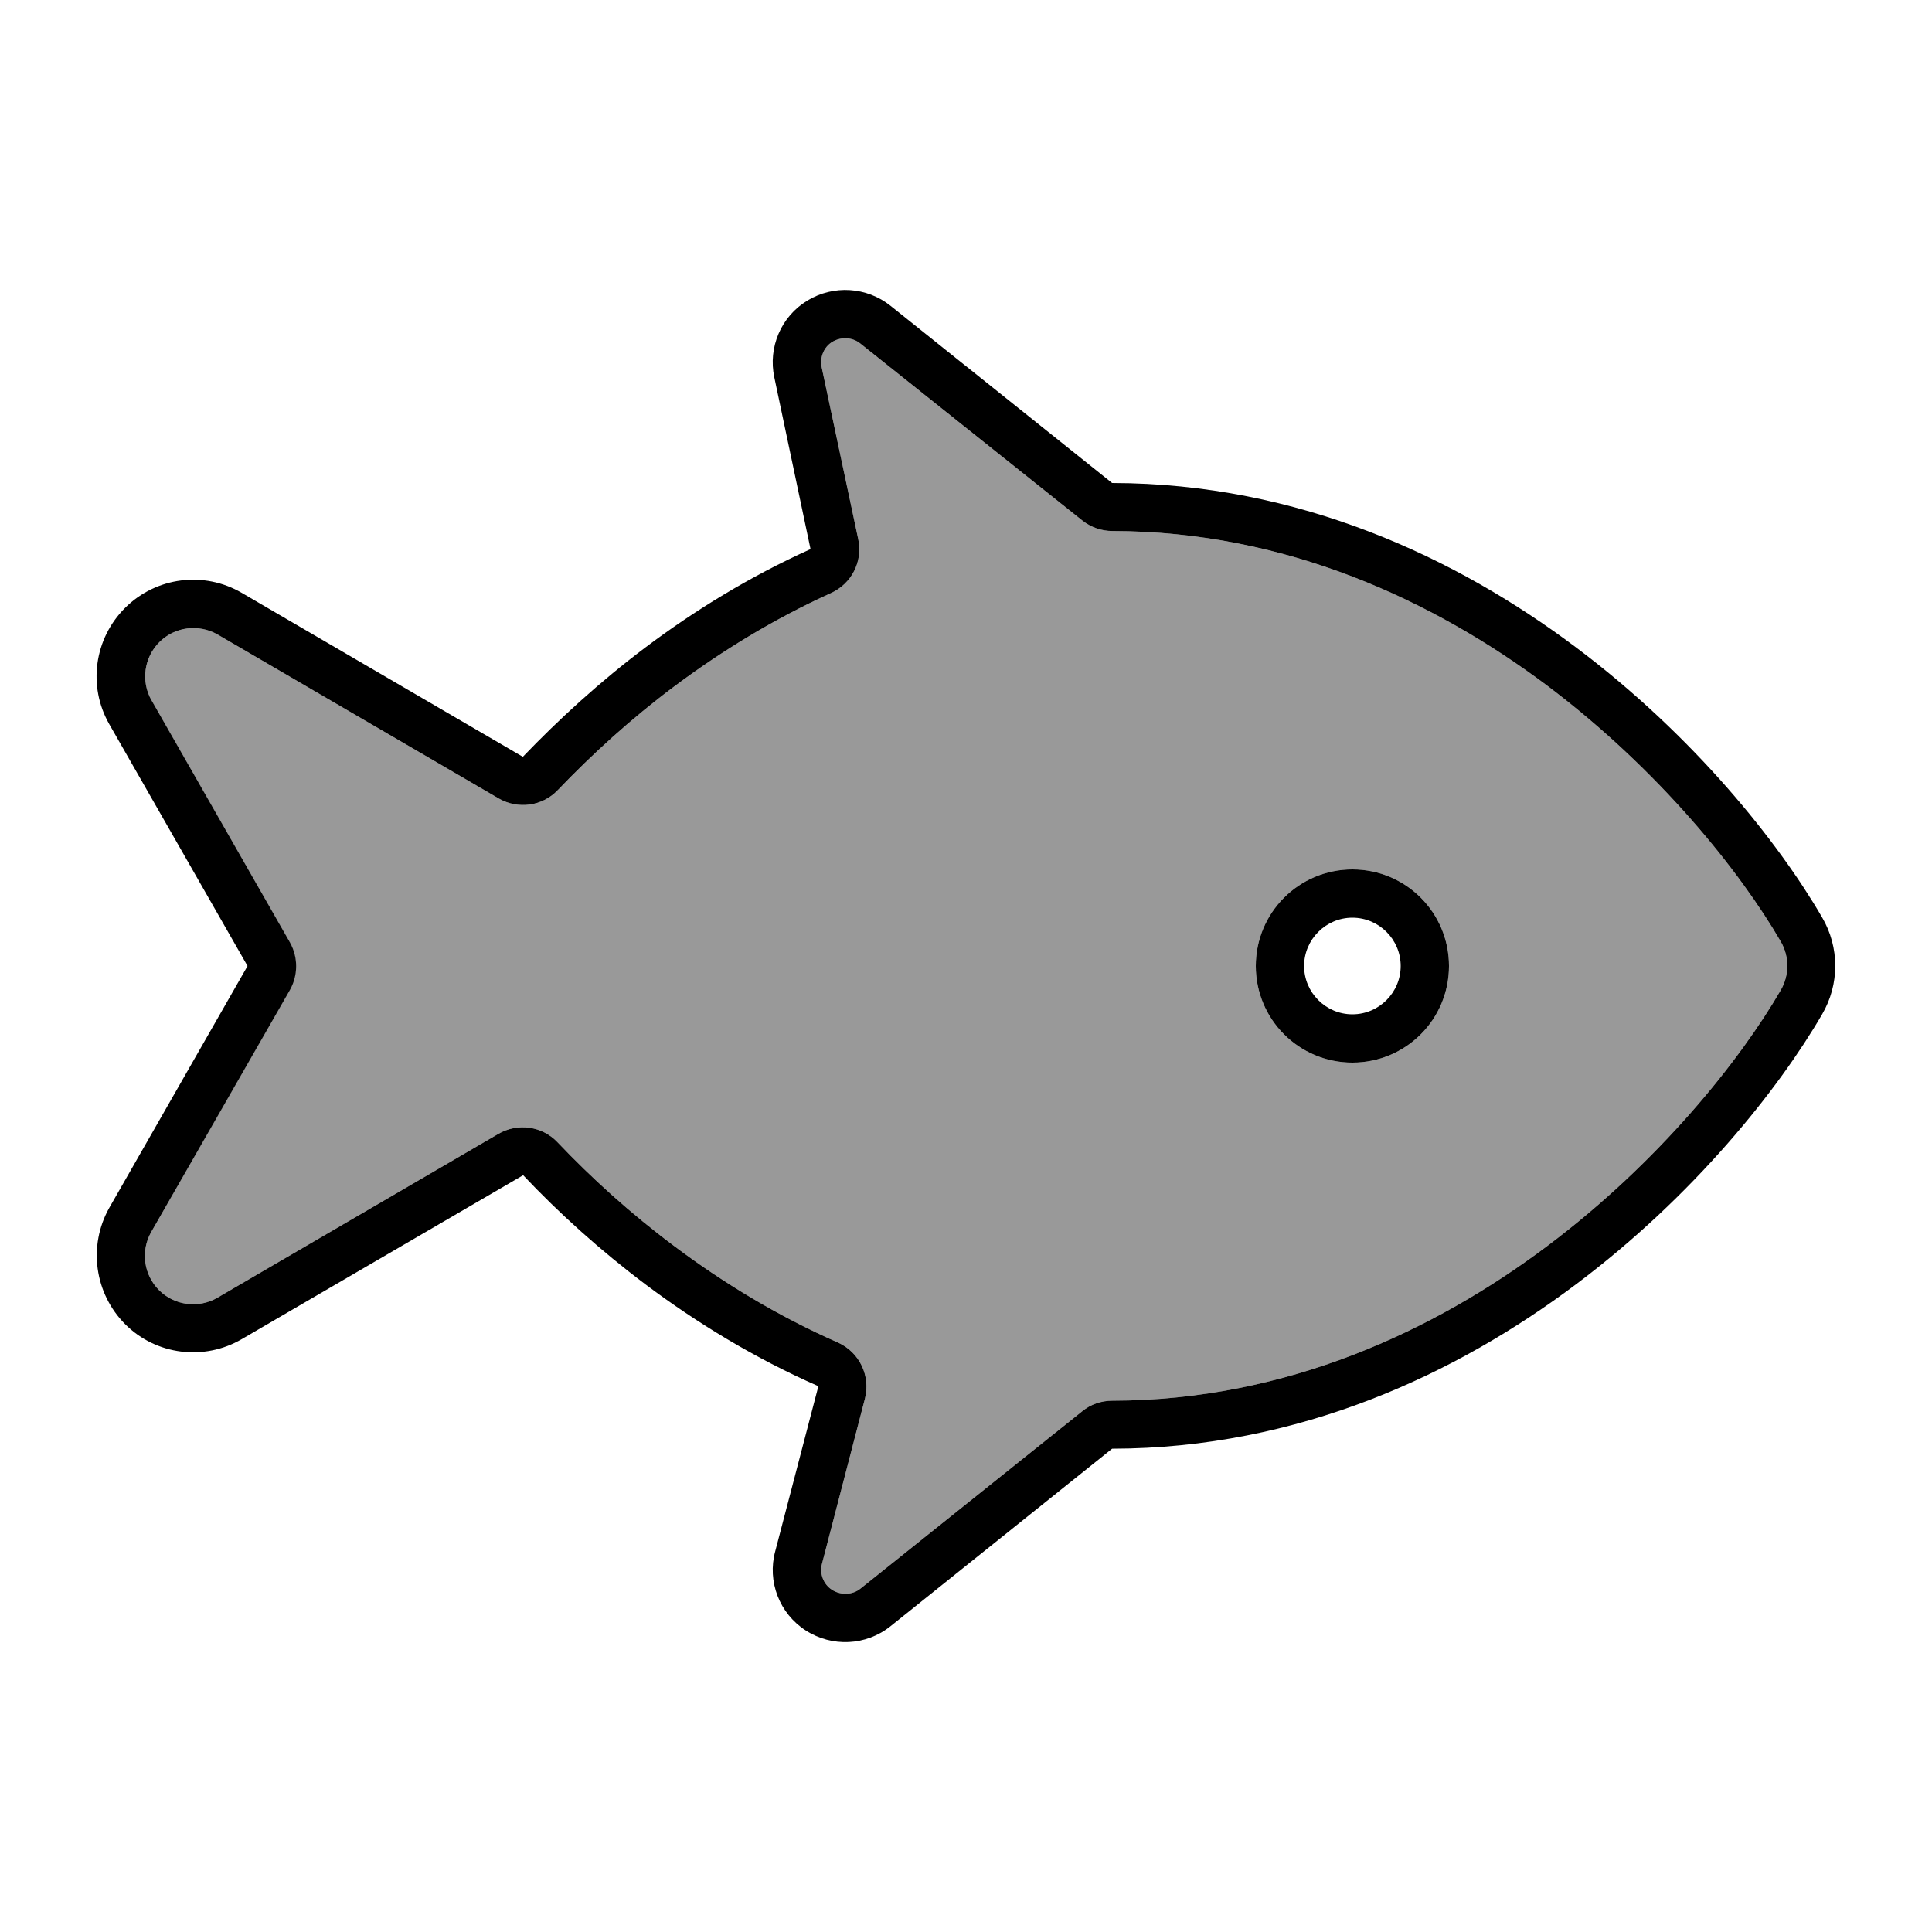
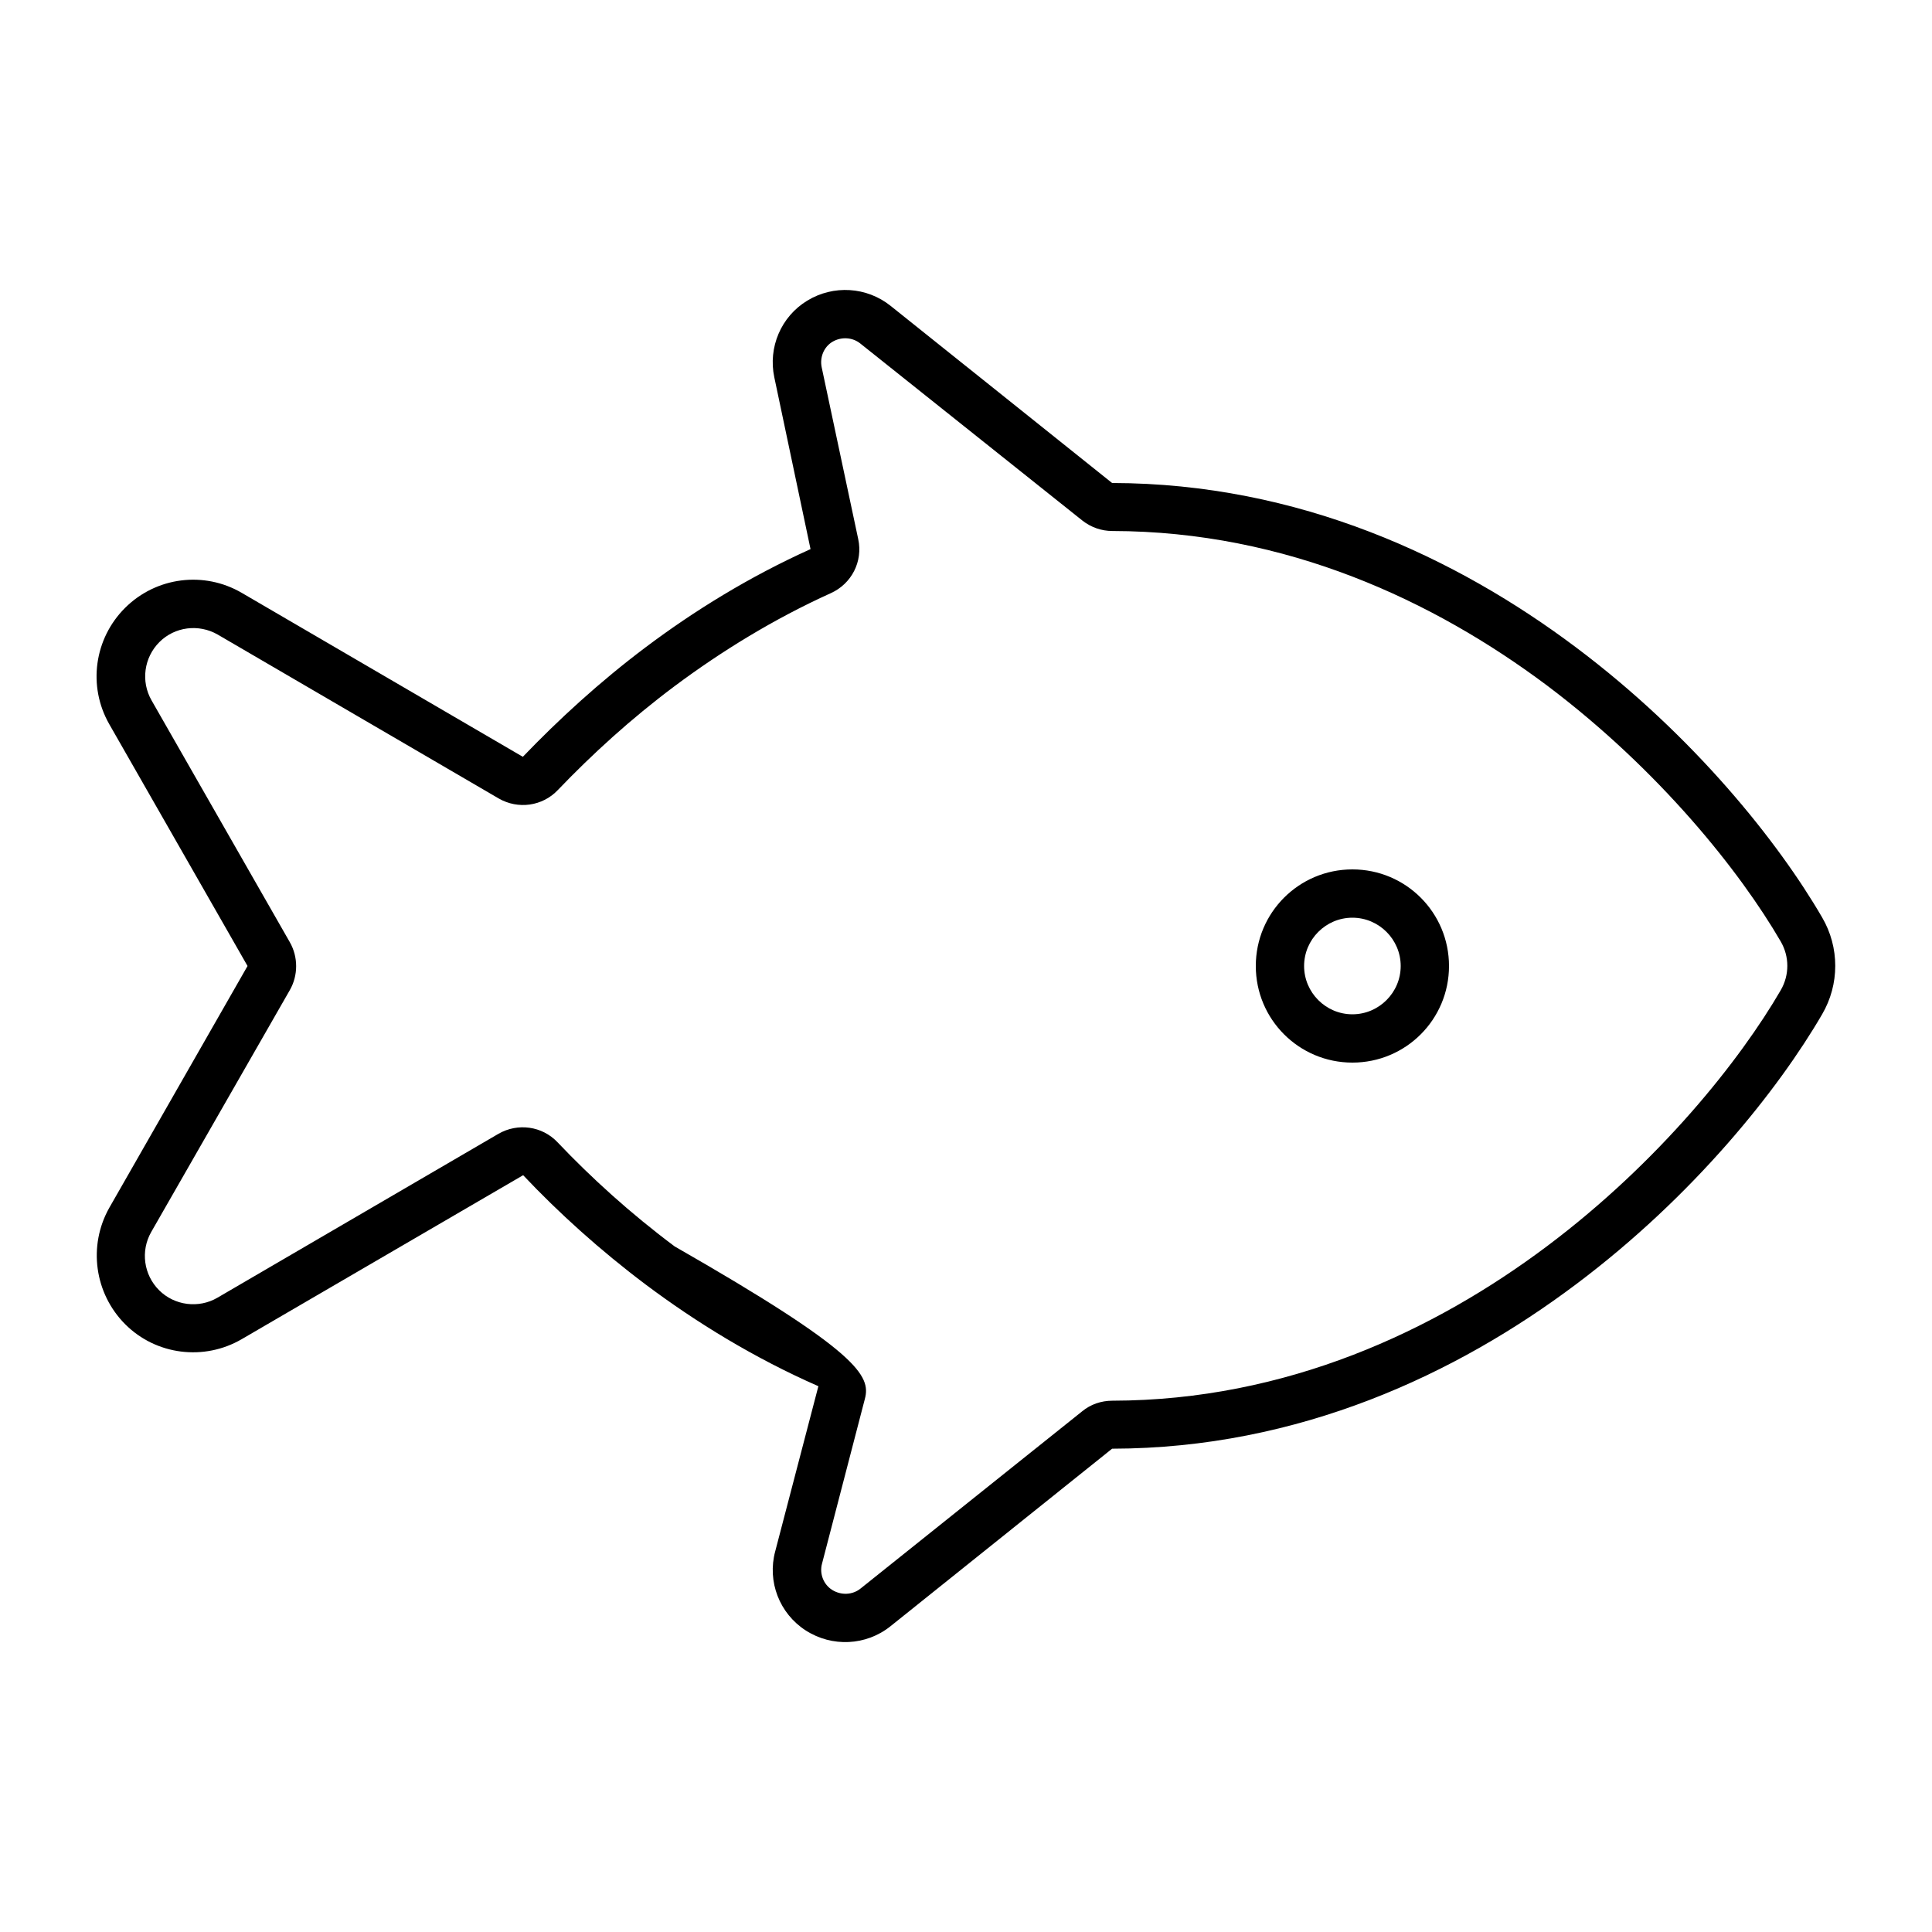
<svg xmlns="http://www.w3.org/2000/svg" viewBox="0 0 640 640">
-   <path opacity=".4" fill="currentColor" d="M50.1 231.9L95.9 312C98.7 316.9 98.7 323 95.9 327.9L50.1 408.1C46.5 414.4 47.6 422.3 52.7 427.4C57.8 432.5 65.8 433.5 72 429.9L165.1 375.6C171.5 371.9 179.6 373 184.7 378.4C195.9 390.2 208.9 402 223.5 412.9C239.4 424.8 257.5 435.9 277.5 444.7C284.7 447.9 288.5 455.8 286.5 463.4L272.3 518C271.4 521.3 272.8 524.9 275.7 526.7C278.6 528.5 282.4 528.4 285.1 526.2L358.5 467.5C361.3 465.2 364.8 464 368.5 464C426.2 463.9 475.2 440.8 512.5 412.8C549.8 384.8 576.5 351.1 589.9 328C592.8 323 592.8 316.9 589.9 311.9C576.5 288.8 549.8 255.2 512.5 227.1C475.1 199.1 426.2 176 368.5 175.9C364.9 175.9 361.4 174.7 358.5 172.4L285 113.8C282.4 111.7 278.7 111.5 275.8 113.2C272.9 114.9 271.5 118.4 272.2 121.7L284.3 178.6C285.9 186 282.1 193.4 275.2 196.5C256.2 205.1 238.9 215.8 223.6 227.2C209 238.1 196.1 249.9 184.8 261.7C179.7 267.1 171.6 268.2 165.2 264.5L72.1 210.2C65.8 206.6 57.9 207.6 52.8 212.7C47.7 217.8 46.6 225.7 50.2 232zM480 320C480 337.7 465.7 352 448 352C430.3 352 416 337.7 416 320C416 302.3 430.3 288 448 288C465.7 288 480 302.3 480 320z" />
-   <path fill="currentColor" d="M275.2 196.5C256.2 205.1 238.9 215.8 223.6 227.2C209 238.1 196.1 249.9 184.8 261.7C179.7 267.1 171.6 268.2 165.2 264.5L72.1 210.2C65.8 206.6 57.9 207.6 52.8 212.7C47.7 217.8 46.6 225.7 50.2 232L96 312.1C98.8 317 98.8 323.1 96 328L50.1 408.1C46.5 414.4 47.6 422.3 52.7 427.4C57.8 432.5 65.8 433.5 72 429.9L165.1 375.6C171.5 371.9 179.6 373 184.7 378.4C195.9 390.2 208.9 402 223.5 412.9C239.4 424.8 257.5 435.9 277.5 444.7C284.7 447.9 288.5 455.8 286.5 463.4L272.3 518C271.4 521.3 272.8 524.9 275.7 526.7C278.6 528.5 282.4 528.4 285.1 526.2L358.5 467.5C361.3 465.2 364.8 464 368.5 464C426.2 463.9 475.2 440.8 512.5 412.8C549.8 384.8 576.5 351.1 589.9 328C592.8 323 592.8 316.9 589.9 311.9C576.5 288.8 549.8 255.2 512.5 227.1C475.1 199.1 426.2 176 368.5 175.9C364.9 175.9 361.4 174.7 358.5 172.4L285 113.8C282.4 111.7 278.7 111.5 275.8 113.2C272.9 114.9 271.5 118.4 272.2 121.7L284.3 178.6C285.9 186 282.1 193.4 275.2 196.5zM295 538.7C286.9 545.2 275.6 545.7 266.9 540.1C258.2 534.5 254.1 523.9 256.8 513.9L271.1 459.2C249.9 449.9 230.7 438.1 214 425.6C198.7 414.1 185 401.7 173.3 389.3L80.1 443.6C67.6 450.9 51.7 448.9 41.5 438.7C31.3 428.5 29.1 412.7 36.2 400.1L82 320L36.2 239.9C29 227.3 31.2 211.5 41.5 201.3C51.8 191.1 67.6 189.1 80.1 196.4L173.2 250.7C185 238.4 198.6 225.9 213.9 214.4C230 202.3 248.3 191 268.5 181.9L256.5 125C254.4 115.1 258.7 104.9 267.4 99.6C276.1 94.3 287.1 95 295 101.3L368.4 160C430.5 160.1 482.7 184.9 522 214.4C561.2 243.8 589.2 279.1 603.6 303.9C609.4 313.8 609.4 326.1 603.6 336C589.2 360.8 561.1 396.2 522 425.5C482.7 455 430.5 479.8 368.4 479.9L295 538.7zM448 288C465.7 288 480 302.3 480 320C480 337.7 465.7 352 448 352C430.3 352 416 337.7 416 320C416 302.3 430.3 288 448 288zM464 320C464 311.2 456.8 304 448 304C439.2 304 432 311.2 432 320C432 328.8 439.2 336 448 336C456.8 336 464 328.8 464 320z" />
+   <path fill="currentColor" d="M275.2 196.5C256.2 205.1 238.9 215.8 223.6 227.2C209 238.1 196.1 249.9 184.8 261.7C179.7 267.1 171.6 268.2 165.2 264.5L72.1 210.2C65.8 206.6 57.9 207.6 52.8 212.7C47.7 217.8 46.6 225.7 50.2 232L96 312.1C98.8 317 98.8 323.1 96 328L50.1 408.1C46.5 414.4 47.6 422.3 52.7 427.4C57.8 432.5 65.8 433.5 72 429.9L165.1 375.6C171.5 371.9 179.6 373 184.7 378.4C195.9 390.2 208.9 402 223.5 412.9C284.7 447.9 288.5 455.8 286.5 463.4L272.3 518C271.4 521.3 272.8 524.9 275.7 526.7C278.6 528.5 282.4 528.4 285.1 526.2L358.5 467.5C361.3 465.2 364.8 464 368.5 464C426.2 463.9 475.2 440.8 512.5 412.8C549.8 384.8 576.5 351.1 589.9 328C592.8 323 592.8 316.9 589.9 311.9C576.5 288.8 549.8 255.2 512.5 227.1C475.1 199.1 426.2 176 368.5 175.9C364.9 175.9 361.4 174.7 358.5 172.4L285 113.8C282.4 111.7 278.7 111.5 275.8 113.2C272.9 114.9 271.5 118.4 272.2 121.7L284.3 178.6C285.9 186 282.1 193.4 275.2 196.5zM295 538.7C286.9 545.2 275.6 545.7 266.9 540.1C258.2 534.5 254.1 523.9 256.8 513.9L271.1 459.2C249.9 449.9 230.7 438.1 214 425.6C198.7 414.1 185 401.7 173.3 389.3L80.1 443.6C67.6 450.9 51.7 448.9 41.5 438.7C31.3 428.5 29.1 412.7 36.2 400.1L82 320L36.2 239.9C29 227.3 31.2 211.5 41.5 201.3C51.8 191.1 67.6 189.1 80.1 196.4L173.2 250.7C185 238.4 198.6 225.9 213.9 214.4C230 202.3 248.3 191 268.5 181.9L256.5 125C254.4 115.1 258.7 104.9 267.4 99.6C276.1 94.3 287.1 95 295 101.3L368.4 160C430.5 160.1 482.7 184.9 522 214.4C561.2 243.8 589.2 279.1 603.6 303.9C609.4 313.8 609.4 326.1 603.6 336C589.2 360.8 561.1 396.2 522 425.5C482.7 455 430.5 479.8 368.4 479.9L295 538.7zM448 288C465.7 288 480 302.3 480 320C480 337.7 465.7 352 448 352C430.3 352 416 337.7 416 320C416 302.3 430.3 288 448 288zM464 320C464 311.2 456.8 304 448 304C439.2 304 432 311.2 432 320C432 328.8 439.2 336 448 336C456.8 336 464 328.8 464 320z" />
</svg>